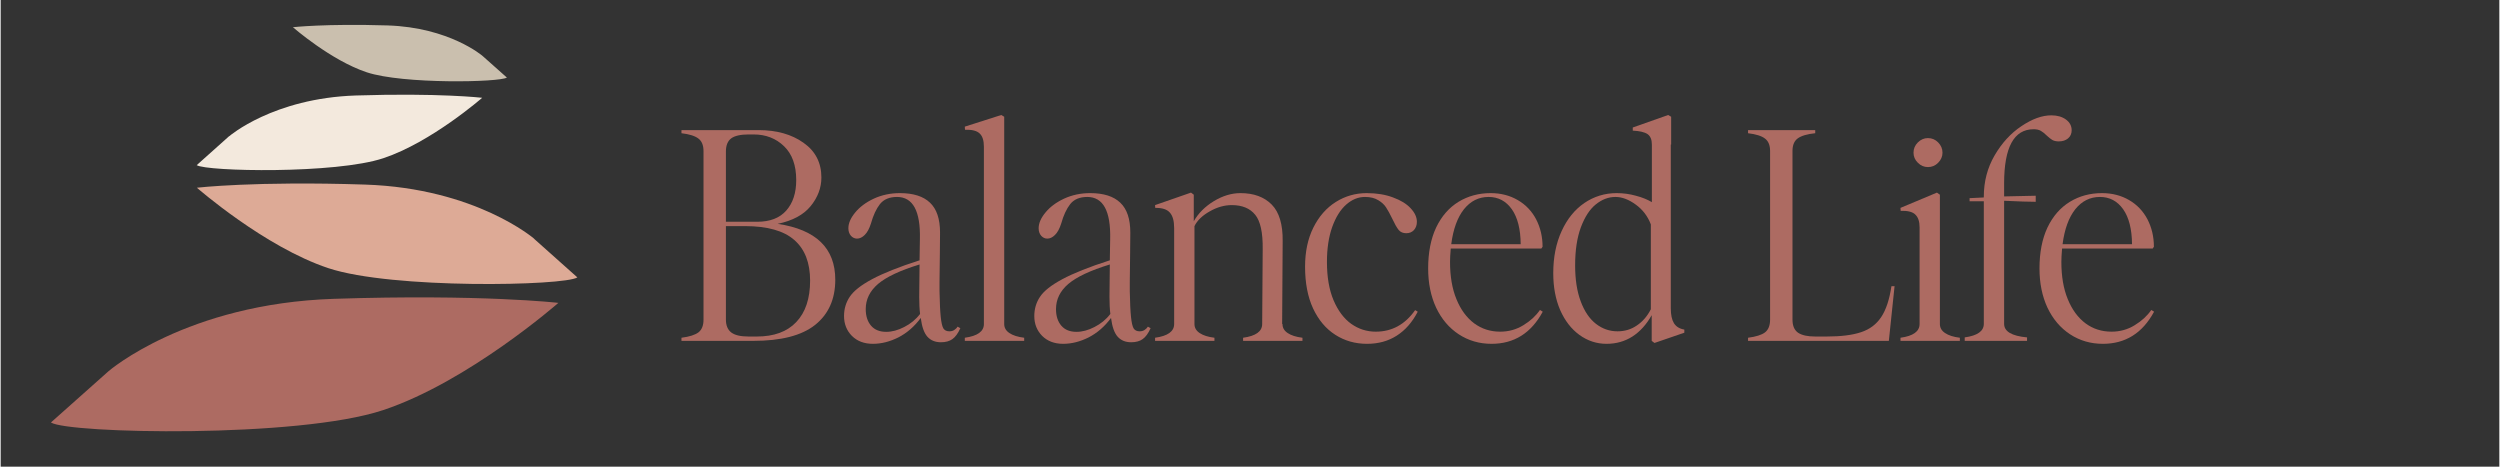
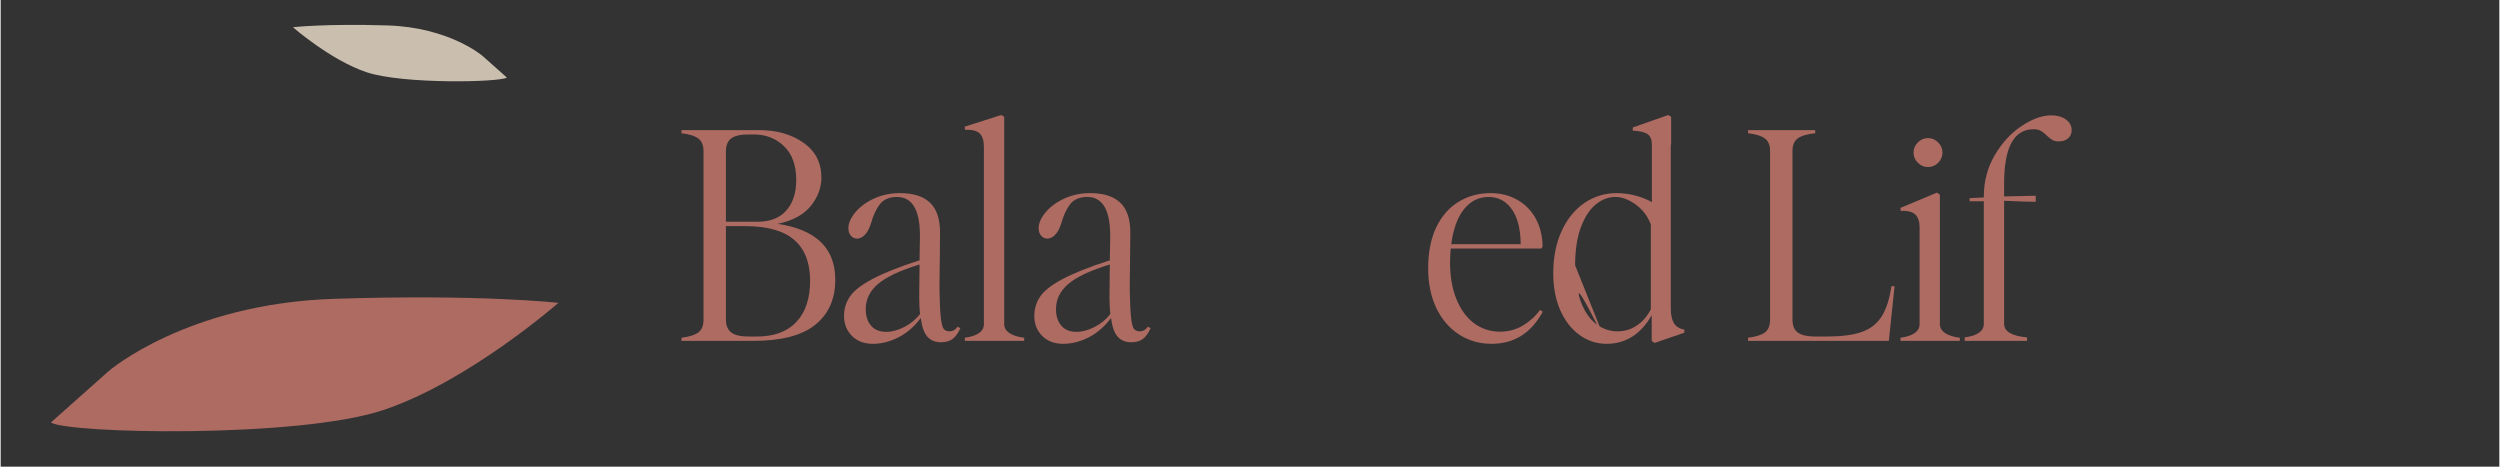
<svg xmlns="http://www.w3.org/2000/svg" width="300" zoomAndPan="magnify" viewBox="0 0 224.88 42" height="56" preserveAspectRatio="xMidYMid meet" version="1.2">
  <rect x="0" y="0" width="224.88" height="42" fill="#333333" stroke="none" />
  <defs>
    <clipPath id="0f7688c20b">
      <path d="M 4.523 26.512 L 50.449 26.512 L 50.449 39 L 4.523 39 Z M 4.523 26.512 " />
    </clipPath>
    <clipPath id="598447068f">
-       <path d="M 17.559 16.242 L 51.922 16.242 L 51.922 25.848 L 17.559 25.848 Z M 17.559 16.242 " />
-     </clipPath>
+       </clipPath>
  </defs>
  <g id="b265cef300">
    <g clip-rule="nonzero" clip-path="url(#0f7688c20b)">
      <path style=" stroke:none;fill-rule:nonzero;fill:#ad6b62;fill-opacity:1;" d="M 9.715 33.402 C 9.715 33.402 16.73 27.328 29.988 26.895 C 43.25 26.457 50.195 27.258 50.195 27.258 C 50.195 27.258 42.094 34.359 34.422 36.91 C 26.746 39.465 6.055 39.027 4.523 38.023 Z M 9.715 33.402 " />
    </g>
    <g clip-rule="nonzero" clip-path="url(#598447068f)">
      <path style=" stroke:none;fill-rule:nonzero;fill:#ddaa96;fill-opacity:1;" d="M 48.023 21.492 C 48.023 21.492 42.766 16.945 32.816 16.613 C 22.867 16.285 17.66 16.895 17.66 16.895 C 17.66 16.895 23.746 22.223 29.488 24.133 C 35.23 26.043 50.766 25.73 51.902 24.965 L 48.008 21.492 Z M 48.023 21.492 " />
    </g>
-     <path style=" stroke:none;fill-rule:nonzero;fill:#f3e9dd;fill-opacity:1;" d="M 20.574 12.258 C 20.574 12.258 24.523 8.836 31.973 8.594 C 39.438 8.352 43.336 8.801 43.336 8.801 C 43.336 8.801 38.766 12.797 34.453 14.234 C 30.145 15.676 18.508 15.434 17.645 14.863 L 20.559 12.258 Z M 20.574 12.258 " />
    <path style=" stroke:none;fill-rule:nonzero;fill:#cabfae;fill-opacity:1;" d="M 43.371 5.035 C 43.371 5.035 40.402 2.465 34.816 2.289 C 29.23 2.117 26.301 2.449 26.301 2.449 C 26.301 2.449 29.715 5.434 32.953 6.508 C 36.195 7.586 44.922 7.414 45.559 6.98 Z M 43.371 5.035 " />
    <g style="fill:#ad6b62;fill-opacity:1;">
      <g transform="translate(60.756, 30.678)">
        <path style="stroke:none" d="M 0.516 -0.281 C 1.234 -0.375 1.742 -0.535 2.047 -0.766 C 2.348 -1.004 2.5 -1.383 2.5 -1.906 L 2.5 -17.078 C 2.5 -17.598 2.348 -17.973 2.047 -18.203 C 1.742 -18.441 1.234 -18.602 0.516 -18.688 L 0.516 -18.969 L 7.453 -18.969 C 9.086 -18.969 10.438 -18.586 11.5 -17.828 C 12.57 -17.078 13.109 -16.035 13.109 -14.703 C 13.109 -13.773 12.785 -12.914 12.141 -12.125 C 11.504 -11.344 10.516 -10.812 9.172 -10.531 C 12.629 -10.02 14.359 -8.344 14.359 -5.5 C 14.359 -3.758 13.754 -2.406 12.547 -1.438 C 11.336 -0.477 9.484 0 6.984 0 L 0.516 0 Z M 4.516 -1.922 C 4.516 -1.398 4.672 -1.016 4.984 -0.766 C 5.305 -0.516 5.828 -0.391 6.547 -0.391 L 7.297 -0.391 C 8.836 -0.391 10.02 -0.82 10.844 -1.688 C 11.676 -2.562 12.094 -3.805 12.094 -5.422 C 12.094 -7.035 11.617 -8.254 10.672 -9.078 C 9.723 -9.91 8.242 -10.328 6.234 -10.328 L 4.516 -10.328 Z M 7.328 -10.719 C 8.484 -10.719 9.359 -11.055 9.953 -11.734 C 10.547 -12.41 10.844 -13.32 10.844 -14.469 C 10.844 -15.801 10.477 -16.816 9.75 -17.516 C 9.02 -18.223 8.109 -18.578 7.016 -18.578 L 6.547 -18.578 C 5.828 -18.578 5.305 -18.457 4.984 -18.219 C 4.672 -17.977 4.516 -17.586 4.516 -17.047 L 4.516 -10.719 Z M 7.328 -10.719 " />
      </g>
    </g>
    <g style="fill:#ad6b62;fill-opacity:1;">
      <g transform="translate(75.247, 30.678)">
        <path style="stroke:none" d="M 9.375 0.125 C 8.875 0.125 8.473 -0.035 8.172 -0.359 C 7.867 -0.691 7.664 -1.258 7.562 -2.062 C 6.988 -1.289 6.316 -0.707 5.547 -0.312 C 4.785 0.07 4.02 0.266 3.25 0.266 C 2.469 0.266 1.836 0.023 1.359 -0.453 C 0.891 -0.93 0.656 -1.523 0.656 -2.234 C 0.656 -2.879 0.828 -3.457 1.172 -3.969 C 1.516 -4.488 2.18 -5.016 3.172 -5.547 C 4.172 -6.086 5.598 -6.656 7.453 -7.25 L 7.484 -9.141 C 7.547 -11.68 6.859 -12.953 5.422 -12.953 C 4.742 -12.953 4.234 -12.738 3.891 -12.312 C 3.555 -11.883 3.285 -11.301 3.078 -10.562 C 2.93 -10.094 2.742 -9.75 2.516 -9.531 C 2.297 -9.312 2.066 -9.203 1.828 -9.203 C 1.617 -9.203 1.438 -9.285 1.281 -9.453 C 1.125 -9.629 1.047 -9.859 1.047 -10.141 C 1.047 -10.586 1.25 -11.055 1.656 -11.547 C 2.062 -12.047 2.617 -12.461 3.328 -12.797 C 4.047 -13.129 4.832 -13.297 5.688 -13.297 C 6.895 -13.297 7.797 -13.008 8.391 -12.438 C 8.992 -11.875 9.297 -10.977 9.297 -9.75 C 9.297 -8.969 9.289 -8.359 9.281 -7.922 L 9.25 -5.344 L 9.25 -4.453 C 9.27 -3.43 9.305 -2.664 9.359 -2.156 C 9.41 -1.656 9.488 -1.312 9.594 -1.125 C 9.707 -0.945 9.891 -0.859 10.141 -0.859 C 10.297 -0.859 10.438 -0.895 10.562 -0.969 C 10.695 -1.051 10.801 -1.156 10.875 -1.281 L 11.125 -1.141 C 10.914 -0.672 10.676 -0.344 10.406 -0.156 C 10.145 0.031 9.801 0.125 9.375 0.125 Z M 2.609 -2.859 C 2.609 -2.234 2.77 -1.734 3.094 -1.359 C 3.414 -0.992 3.867 -0.812 4.453 -0.812 C 4.973 -0.812 5.516 -0.957 6.078 -1.25 C 6.648 -1.539 7.125 -1.93 7.5 -2.422 C 7.445 -2.867 7.422 -3.391 7.422 -3.984 L 7.453 -6.875 C 5.711 -6.344 4.469 -5.758 3.719 -5.125 C 2.977 -4.488 2.609 -3.734 2.609 -2.859 Z M 2.609 -2.859 " />
      </g>
    </g>
    <g style="fill:#ad6b62;fill-opacity:1;">
      <g transform="translate(86.507, 30.678)">
        <path style="stroke:none" d="M 0.266 -0.281 C 1.41 -0.438 1.984 -0.848 1.984 -1.516 L 1.984 -17.469 C 1.984 -18.039 1.852 -18.441 1.594 -18.672 C 1.344 -18.91 0.906 -19.02 0.281 -19 L 0.266 -19.281 L 3.547 -20.328 L 3.812 -20.172 L 3.812 -1.516 C 3.812 -1.18 3.969 -0.91 4.281 -0.703 C 4.594 -0.492 5.035 -0.352 5.609 -0.281 L 5.609 0 L 0.266 0 Z M 0.266 -0.281 " />
      </g>
    </g>
    <g style="fill:#ad6b62;fill-opacity:1;">
      <g transform="translate(92.371, 30.678)">
        <path style="stroke:none" d="M 9.375 0.125 C 8.875 0.125 8.473 -0.035 8.172 -0.359 C 7.867 -0.691 7.664 -1.258 7.562 -2.062 C 6.988 -1.289 6.316 -0.707 5.547 -0.312 C 4.785 0.07 4.02 0.266 3.25 0.266 C 2.469 0.266 1.836 0.023 1.359 -0.453 C 0.891 -0.93 0.656 -1.523 0.656 -2.234 C 0.656 -2.879 0.828 -3.457 1.172 -3.969 C 1.516 -4.488 2.18 -5.016 3.172 -5.547 C 4.172 -6.086 5.598 -6.656 7.453 -7.25 L 7.484 -9.141 C 7.547 -11.68 6.859 -12.953 5.422 -12.953 C 4.742 -12.953 4.234 -12.738 3.891 -12.312 C 3.555 -11.883 3.285 -11.301 3.078 -10.562 C 2.93 -10.094 2.742 -9.75 2.516 -9.531 C 2.297 -9.312 2.066 -9.203 1.828 -9.203 C 1.617 -9.203 1.438 -9.285 1.281 -9.453 C 1.125 -9.629 1.047 -9.859 1.047 -10.141 C 1.047 -10.586 1.25 -11.055 1.656 -11.547 C 2.062 -12.047 2.617 -12.461 3.328 -12.797 C 4.047 -13.129 4.832 -13.297 5.688 -13.297 C 6.895 -13.297 7.797 -13.008 8.391 -12.438 C 8.992 -11.875 9.297 -10.977 9.297 -9.75 C 9.297 -8.969 9.289 -8.359 9.281 -7.922 L 9.25 -5.344 L 9.25 -4.453 C 9.27 -3.43 9.305 -2.664 9.359 -2.156 C 9.41 -1.656 9.488 -1.312 9.594 -1.125 C 9.707 -0.945 9.891 -0.859 10.141 -0.859 C 10.297 -0.859 10.438 -0.895 10.562 -0.969 C 10.695 -1.051 10.801 -1.156 10.875 -1.281 L 11.125 -1.141 C 10.914 -0.672 10.676 -0.344 10.406 -0.156 C 10.145 0.031 9.801 0.125 9.375 0.125 Z M 2.609 -2.859 C 2.609 -2.234 2.77 -1.734 3.094 -1.359 C 3.414 -0.992 3.867 -0.812 4.453 -0.812 C 4.973 -0.812 5.516 -0.957 6.078 -1.25 C 6.648 -1.539 7.125 -1.93 7.5 -2.422 C 7.445 -2.867 7.422 -3.391 7.422 -3.984 L 7.453 -6.875 C 5.711 -6.344 4.469 -5.758 3.719 -5.125 C 2.977 -4.488 2.609 -3.734 2.609 -2.859 Z M 2.609 -2.859 " />
      </g>
    </g>
    <g style="fill:#ad6b62;fill-opacity:1;">
      <g transform="translate(103.63, 30.678)">
-         <path style="stroke:none" d="M 9.953 -8.234 C 9.973 -9.734 9.75 -10.77 9.281 -11.344 C 8.812 -11.926 8.109 -12.219 7.172 -12.219 C 6.504 -12.219 5.844 -12.031 5.188 -11.656 C 4.531 -11.289 4.07 -10.848 3.812 -10.328 L 3.812 -1.516 C 3.812 -1.18 3.969 -0.91 4.281 -0.703 C 4.594 -0.492 5.035 -0.352 5.609 -0.281 L 5.609 0 L 0.266 0 L 0.266 -0.281 C 1.41 -0.438 1.984 -0.848 1.984 -1.516 L 1.984 -10.141 C 1.984 -10.797 1.852 -11.266 1.594 -11.547 C 1.344 -11.836 0.906 -11.977 0.281 -11.969 L 0.266 -12.219 L 3.5 -13.344 L 3.75 -13.156 L 3.75 -10.766 C 4.164 -11.492 4.77 -12.098 5.562 -12.578 C 6.352 -13.055 7.148 -13.297 7.953 -13.297 C 9.148 -13.297 10.086 -12.953 10.766 -12.266 C 11.441 -11.578 11.77 -10.477 11.75 -8.969 L 11.703 -1.516 L 11.734 -1.516 C 11.734 -1.18 11.891 -0.91 12.203 -0.703 C 12.516 -0.492 12.957 -0.352 13.531 -0.281 L 13.531 0 L 8.188 0 L 8.188 -0.281 C 9.332 -0.438 9.906 -0.848 9.906 -1.516 Z M 9.953 -8.234 " />
-       </g>
+         </g>
    </g>
    <g style="fill:#ad6b62;fill-opacity:1;">
      <g transform="translate(116.74, 30.678)">
-         <path style="stroke:none" d="M 6.234 0.266 C 5.172 0.266 4.219 -0.004 3.375 -0.547 C 2.531 -1.086 1.863 -1.879 1.375 -2.922 C 0.895 -3.961 0.656 -5.211 0.656 -6.672 C 0.656 -8.023 0.906 -9.203 1.406 -10.203 C 1.906 -11.203 2.578 -11.969 3.422 -12.5 C 4.266 -13.031 5.191 -13.297 6.203 -13.297 C 7.109 -13.297 7.898 -13.164 8.578 -12.906 C 9.266 -12.656 9.789 -12.332 10.156 -11.938 C 10.531 -11.539 10.719 -11.133 10.719 -10.719 C 10.719 -10.414 10.629 -10.164 10.453 -9.969 C 10.273 -9.781 10.047 -9.688 9.766 -9.688 C 9.473 -9.688 9.242 -9.785 9.078 -9.984 C 8.91 -10.191 8.719 -10.531 8.5 -11 C 8.301 -11.414 8.117 -11.75 7.953 -12 C 7.797 -12.25 7.562 -12.469 7.25 -12.656 C 6.938 -12.852 6.535 -12.953 6.047 -12.953 C 5.441 -12.953 4.879 -12.723 4.359 -12.266 C 3.836 -11.805 3.414 -11.129 3.094 -10.234 C 2.781 -9.348 2.625 -8.305 2.625 -7.109 C 2.625 -5.754 2.82 -4.602 3.219 -3.656 C 3.625 -2.707 4.156 -2 4.812 -1.531 C 5.477 -1.062 6.211 -0.828 7.016 -0.828 C 8.473 -0.828 9.656 -1.473 10.562 -2.766 L 10.797 -2.625 C 10.305 -1.676 9.676 -0.957 8.906 -0.469 C 8.145 0.02 7.254 0.266 6.234 0.266 Z M 6.234 0.266 " />
-       </g>
+         </g>
    </g>
    <g style="fill:#ad6b62;fill-opacity:1;">
      <g transform="translate(127.818, 30.678)">
        <path style="stroke:none" d="M 6.359 0.266 C 5.266 0.266 4.281 -0.02 3.406 -0.594 C 2.539 -1.164 1.863 -1.961 1.375 -2.984 C 0.895 -4.016 0.656 -5.191 0.656 -6.516 C 0.656 -7.953 0.895 -9.18 1.375 -10.203 C 1.863 -11.223 2.535 -11.992 3.391 -12.516 C 4.242 -13.035 5.207 -13.297 6.281 -13.297 C 7.195 -13.297 8.008 -13.086 8.719 -12.672 C 9.438 -12.254 9.988 -11.676 10.375 -10.938 C 10.758 -10.195 10.953 -9.375 10.953 -8.469 L 10.844 -8.312 L 2.688 -8.312 C 2.645 -7.789 2.625 -7.391 2.625 -7.109 C 2.625 -5.805 2.816 -4.688 3.203 -3.75 C 3.586 -2.812 4.117 -2.086 4.797 -1.578 C 5.473 -1.078 6.254 -0.828 7.141 -0.828 C 7.898 -0.828 8.594 -1.02 9.219 -1.406 C 9.852 -1.789 10.352 -2.25 10.719 -2.781 L 10.969 -2.625 C 9.926 -0.695 8.391 0.266 6.359 0.266 Z M 8.984 -8.703 C 8.973 -10.055 8.707 -11.102 8.188 -11.844 C 7.664 -12.582 6.969 -12.953 6.094 -12.953 C 5.207 -12.953 4.469 -12.582 3.875 -11.844 C 3.289 -11.102 2.91 -10.055 2.734 -8.703 Z M 8.984 -8.703 " />
      </g>
    </g>
    <g style="fill:#ad6b62;fill-opacity:1;">
      <g transform="translate(139.077, 30.678)">
-         <path style="stroke:none" d="M 5.453 0.266 C 4.566 0.266 3.754 0 3.016 -0.531 C 2.285 -1.062 1.707 -1.805 1.281 -2.766 C 0.863 -3.734 0.656 -4.844 0.656 -6.094 C 0.656 -7.52 0.906 -8.781 1.406 -9.875 C 1.906 -10.969 2.586 -11.812 3.453 -12.406 C 4.328 -13 5.297 -13.297 6.359 -13.297 C 6.953 -13.297 7.531 -13.219 8.094 -13.062 C 8.656 -12.914 9.133 -12.723 9.531 -12.484 L 9.531 -17.672 C 9.531 -18.117 9.398 -18.43 9.141 -18.609 C 8.879 -18.785 8.438 -18.891 7.812 -18.922 L 7.812 -19.203 L 11 -20.328 L 11.266 -20.172 L 11.266 -17.672 L 11.234 -17.672 L 11.234 -2.938 C 11.234 -2.352 11.328 -1.906 11.516 -1.594 C 11.711 -1.281 12.023 -1.086 12.453 -1.016 L 12.453 -0.734 L 9.766 0.188 L 9.516 0 L 9.516 -2.312 C 9.047 -1.477 8.469 -0.836 7.781 -0.391 C 7.094 0.047 6.316 0.266 5.453 0.266 Z M 2.625 -6.797 C 2.625 -5.535 2.789 -4.457 3.125 -3.562 C 3.457 -2.664 3.914 -1.988 4.5 -1.531 C 5.082 -1.082 5.727 -0.859 6.438 -0.859 C 7.094 -0.859 7.676 -1.035 8.188 -1.391 C 8.707 -1.742 9.125 -2.227 9.438 -2.844 L 9.438 -10.484 C 9.156 -11.223 8.703 -11.816 8.078 -12.266 C 7.453 -12.723 6.844 -12.953 6.25 -12.953 C 5.625 -12.953 5.035 -12.727 4.484 -12.281 C 3.941 -11.844 3.492 -11.156 3.141 -10.219 C 2.797 -9.289 2.625 -8.148 2.625 -6.797 Z M 2.625 -6.797 " />
+         <path style="stroke:none" d="M 5.453 0.266 C 4.566 0.266 3.754 0 3.016 -0.531 C 2.285 -1.062 1.707 -1.805 1.281 -2.766 C 0.863 -3.734 0.656 -4.844 0.656 -6.094 C 0.656 -7.52 0.906 -8.781 1.406 -9.875 C 1.906 -10.969 2.586 -11.812 3.453 -12.406 C 4.328 -13 5.297 -13.297 6.359 -13.297 C 6.953 -13.297 7.531 -13.219 8.094 -13.062 C 8.656 -12.914 9.133 -12.723 9.531 -12.484 L 9.531 -17.672 C 9.531 -18.117 9.398 -18.43 9.141 -18.609 C 8.879 -18.785 8.438 -18.891 7.812 -18.922 L 7.812 -19.203 L 11 -20.328 L 11.266 -20.172 L 11.266 -17.672 L 11.234 -17.672 L 11.234 -2.938 C 11.234 -2.352 11.328 -1.906 11.516 -1.594 C 11.711 -1.281 12.023 -1.086 12.453 -1.016 L 12.453 -0.734 L 9.766 0.188 L 9.516 0 L 9.516 -2.312 C 9.047 -1.477 8.469 -0.836 7.781 -0.391 C 7.094 0.047 6.316 0.266 5.453 0.266 Z C 2.625 -5.535 2.789 -4.457 3.125 -3.562 C 3.457 -2.664 3.914 -1.988 4.5 -1.531 C 5.082 -1.082 5.727 -0.859 6.438 -0.859 C 7.094 -0.859 7.676 -1.035 8.188 -1.391 C 8.707 -1.742 9.125 -2.227 9.438 -2.844 L 9.438 -10.484 C 9.156 -11.223 8.703 -11.816 8.078 -12.266 C 7.453 -12.723 6.844 -12.953 6.25 -12.953 C 5.625 -12.953 5.035 -12.727 4.484 -12.281 C 3.941 -11.844 3.492 -11.156 3.141 -10.219 C 2.797 -9.289 2.625 -8.148 2.625 -6.797 Z M 2.625 -6.797 " />
      </g>
    </g>
    <g style="fill:#ad6b62;fill-opacity:1;">
      <g transform="translate(151.796, 30.678)">
        <path style="stroke:none" d="" />
      </g>
    </g>
    <g style="fill:#ad6b62;fill-opacity:1;">
      <g transform="translate(156.748, 30.678)">
        <path style="stroke:none" d="M 0.516 -0.281 C 1.234 -0.375 1.742 -0.535 2.047 -0.766 C 2.348 -1.004 2.5 -1.383 2.5 -1.906 L 2.5 -17.094 C 2.5 -17.602 2.348 -17.973 2.047 -18.203 C 1.742 -18.441 1.234 -18.602 0.516 -18.688 L 0.516 -18.969 L 6.562 -18.969 L 6.562 -18.688 C 5.832 -18.613 5.305 -18.457 4.984 -18.219 C 4.672 -17.988 4.516 -17.613 4.516 -17.094 L 4.516 -1.906 C 4.516 -1.363 4.68 -0.973 5.016 -0.734 C 5.359 -0.504 5.875 -0.391 6.562 -0.391 L 7.578 -0.391 C 8.879 -0.391 9.914 -0.52 10.688 -0.781 C 11.469 -1.039 12.07 -1.492 12.5 -2.141 C 12.938 -2.797 13.242 -3.723 13.422 -4.922 L 13.703 -4.922 L 13.188 0 L 0.516 0 Z M 0.516 -0.281 " />
      </g>
    </g>
    <g style="fill:#ad6b62;fill-opacity:1;">
      <g transform="translate(170.718, 30.678)">
        <path style="stroke:none" d="M 0.266 -0.281 C 1.41 -0.438 1.984 -0.848 1.984 -1.516 L 1.984 -10.219 C 1.984 -10.738 1.859 -11.117 1.609 -11.359 C 1.367 -11.609 0.926 -11.723 0.281 -11.703 L 0.266 -11.969 L 3.547 -13.344 L 3.812 -13.156 L 3.812 -1.516 C 3.812 -1.18 3.969 -0.91 4.281 -0.703 C 4.594 -0.492 5.035 -0.352 5.609 -0.281 L 5.609 0 L 0.266 0 Z M 1.438 -16.938 C 1.438 -17.289 1.566 -17.598 1.828 -17.859 C 2.086 -18.117 2.391 -18.25 2.734 -18.25 C 3.098 -18.25 3.406 -18.117 3.656 -17.859 C 3.914 -17.598 4.047 -17.289 4.047 -16.938 C 4.047 -16.594 3.914 -16.289 3.656 -16.031 C 3.406 -15.77 3.098 -15.641 2.734 -15.641 C 2.391 -15.641 2.086 -15.77 1.828 -16.031 C 1.566 -16.289 1.438 -16.594 1.438 -16.938 Z M 1.438 -16.938 " />
      </g>
    </g>
    <g style="fill:#ad6b62;fill-opacity:1;">
      <g transform="translate(176.452, 30.678)">
        <path style="stroke:none" d="M 2.031 -12.984 C 2.031 -14.336 2.352 -15.57 3 -16.688 C 3.656 -17.812 4.461 -18.691 5.422 -19.328 C 6.379 -19.973 7.273 -20.297 8.109 -20.297 C 8.641 -20.297 9.078 -20.172 9.422 -19.922 C 9.766 -19.672 9.938 -19.348 9.938 -18.953 C 9.938 -18.648 9.828 -18.406 9.609 -18.219 C 9.391 -18.039 9.113 -17.953 8.781 -17.953 C 8.551 -17.953 8.359 -17.992 8.203 -18.078 C 8.047 -18.172 7.875 -18.305 7.688 -18.484 C 7.5 -18.672 7.32 -18.812 7.156 -18.906 C 6.988 -19 6.773 -19.047 6.516 -19.047 C 4.742 -19.047 3.859 -17.422 3.859 -14.172 L 3.859 -13 L 6.703 -13.062 L 6.703 -12.516 C 6.129 -12.516 5.18 -12.547 3.859 -12.609 L 3.859 -1.531 C 3.859 -0.844 4.547 -0.438 5.922 -0.312 L 5.922 0 L 0.312 0 L 0.312 -0.312 C 1.457 -0.469 2.031 -0.875 2.031 -1.531 L 2.031 -12.562 L 0.75 -12.562 L 0.75 -12.844 L 2.031 -12.906 Z M 2.031 -12.984 " />
      </g>
    </g>
    <g style="fill:#ad6b62;fill-opacity:1;">
      <g transform="translate(182.838, 30.678)">
-         <path style="stroke:none" d="M 6.359 0.266 C 5.266 0.266 4.281 -0.02 3.406 -0.594 C 2.539 -1.164 1.863 -1.961 1.375 -2.984 C 0.895 -4.016 0.656 -5.191 0.656 -6.516 C 0.656 -7.953 0.895 -9.18 1.375 -10.203 C 1.863 -11.223 2.535 -11.992 3.391 -12.516 C 4.242 -13.035 5.207 -13.297 6.281 -13.297 C 7.195 -13.297 8.008 -13.086 8.719 -12.672 C 9.438 -12.254 9.988 -11.676 10.375 -10.938 C 10.758 -10.195 10.953 -9.375 10.953 -8.469 L 10.844 -8.312 L 2.688 -8.312 C 2.645 -7.789 2.625 -7.391 2.625 -7.109 C 2.625 -5.805 2.816 -4.688 3.203 -3.75 C 3.586 -2.812 4.117 -2.086 4.797 -1.578 C 5.473 -1.078 6.254 -0.828 7.141 -0.828 C 7.898 -0.828 8.594 -1.02 9.219 -1.406 C 9.852 -1.789 10.352 -2.25 10.719 -2.781 L 10.969 -2.625 C 9.926 -0.695 8.391 0.266 6.359 0.266 Z M 8.984 -8.703 C 8.973 -10.055 8.707 -11.102 8.188 -11.844 C 7.664 -12.582 6.969 -12.953 6.094 -12.953 C 5.207 -12.953 4.469 -12.582 3.875 -11.844 C 3.289 -11.102 2.91 -10.055 2.734 -8.703 Z M 8.984 -8.703 " />
-       </g>
+         </g>
    </g>
  </g>
</svg>